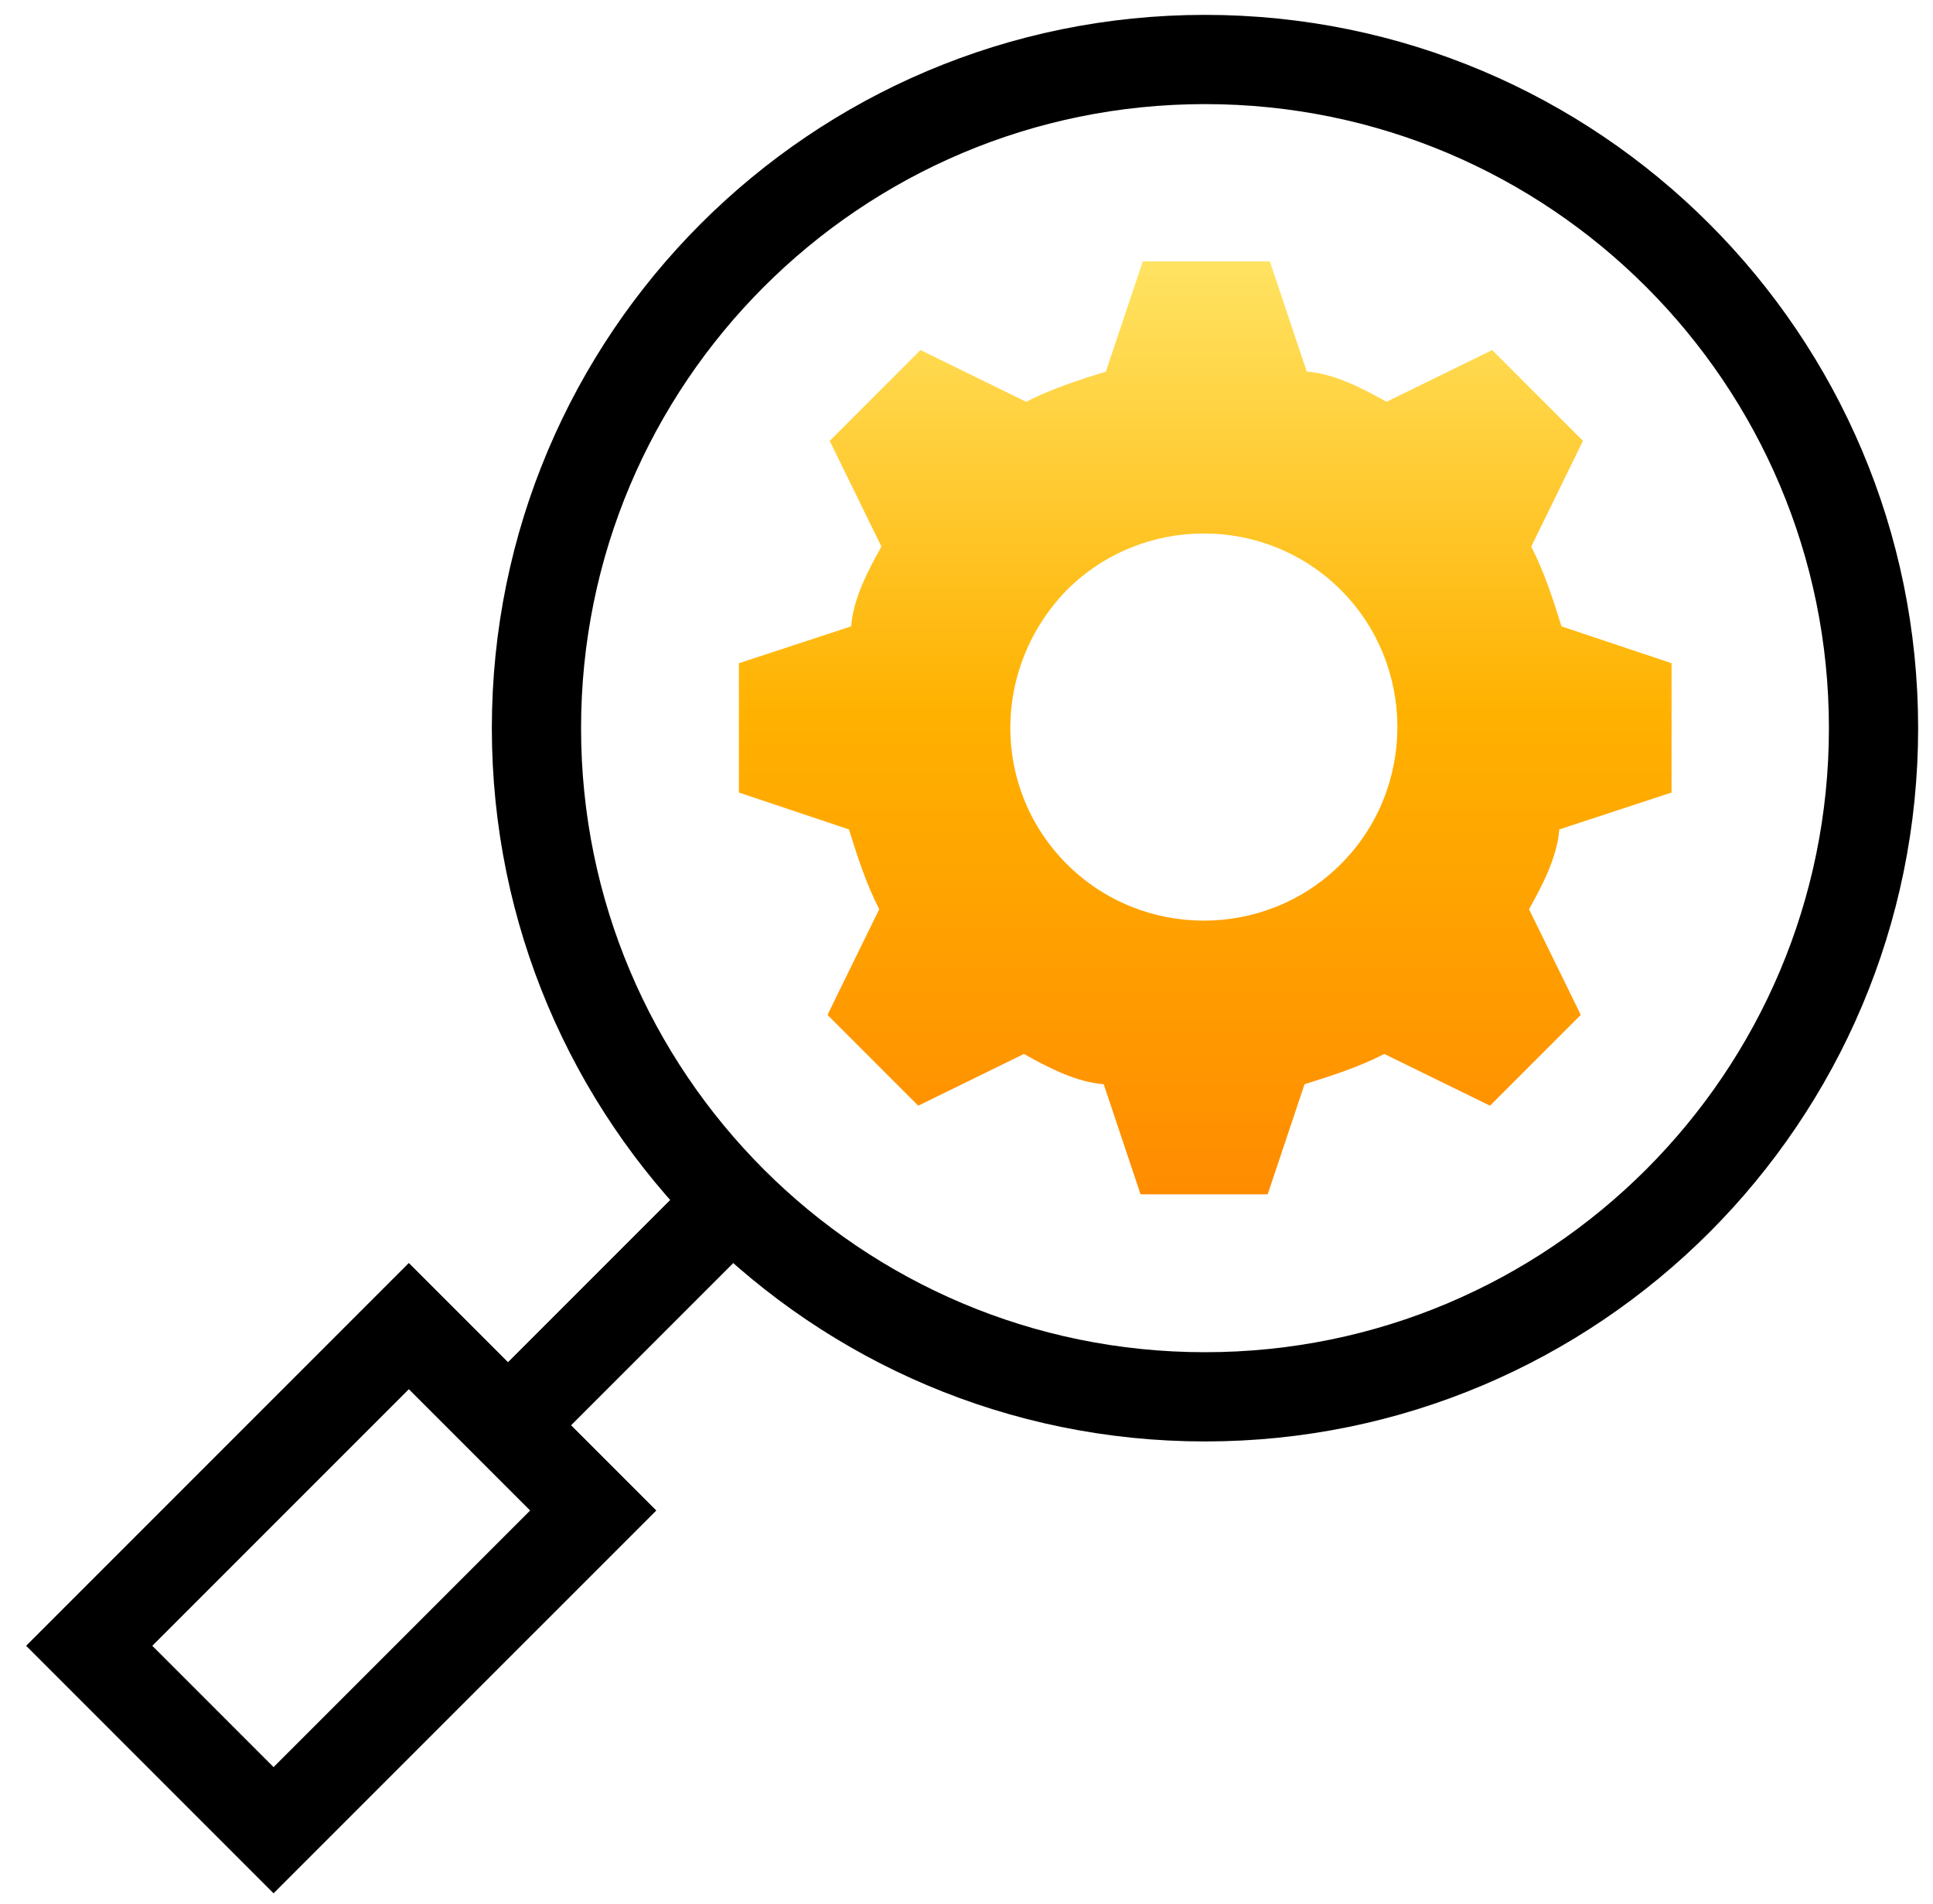
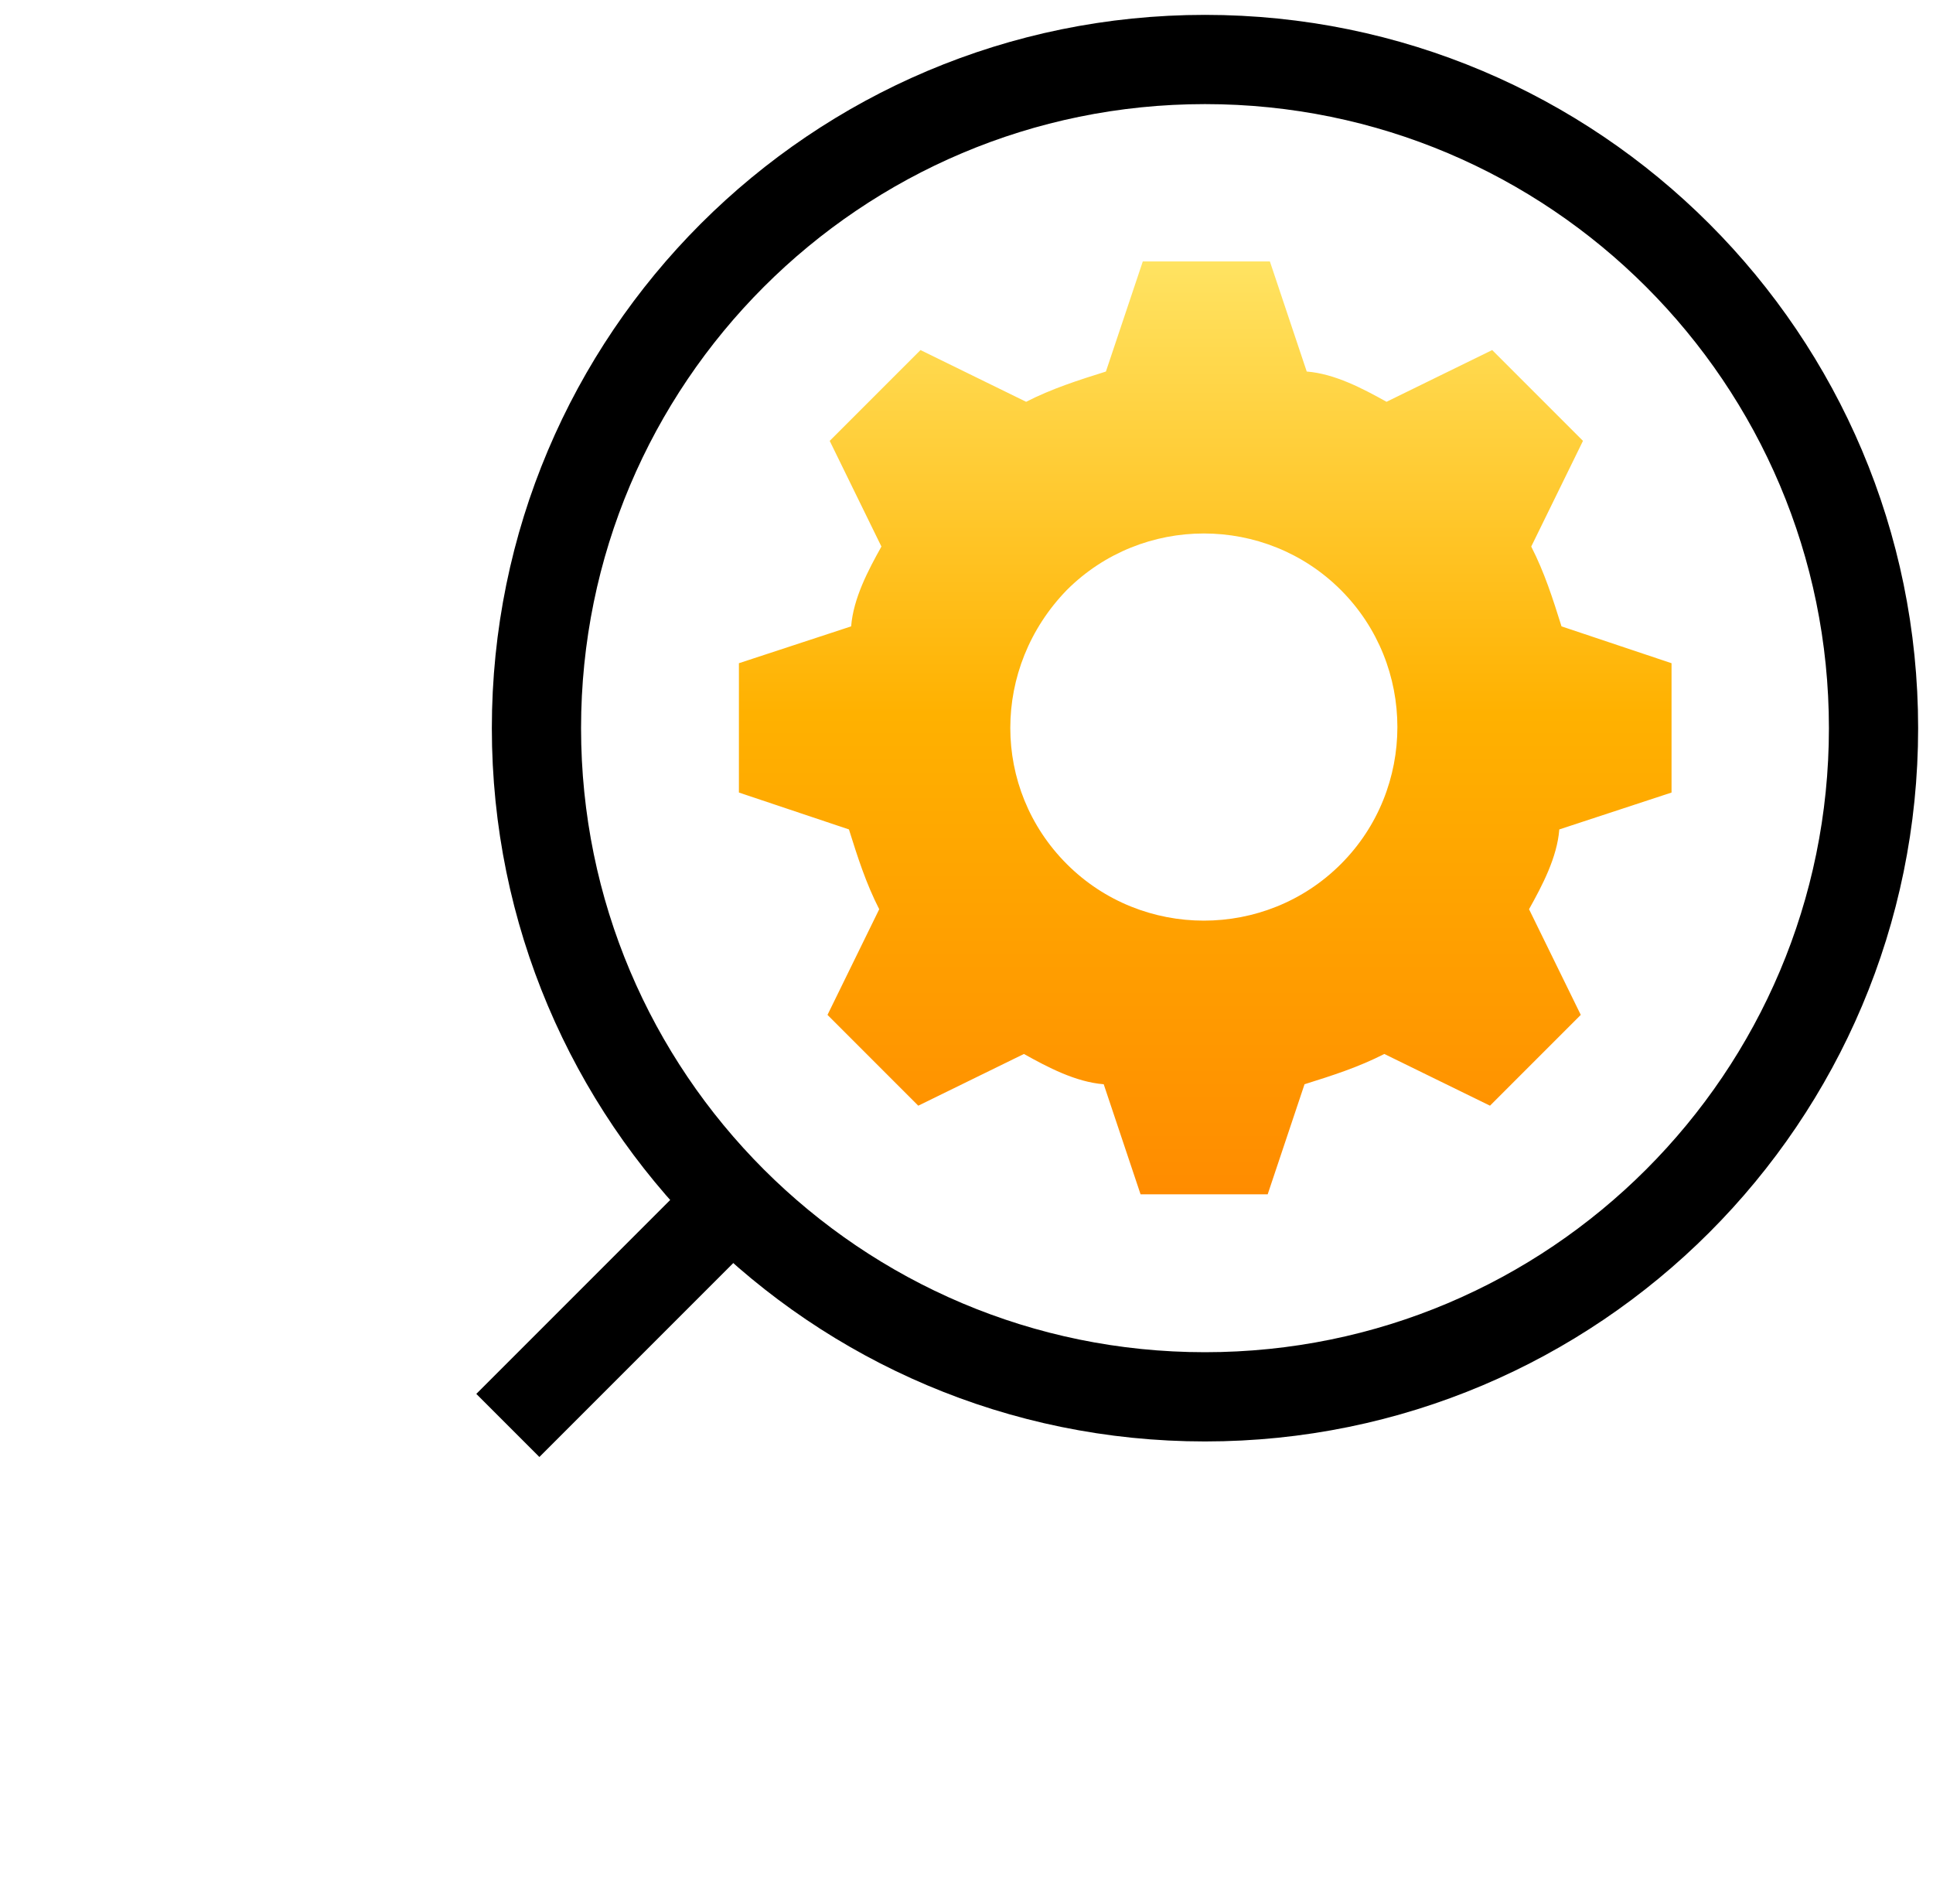
<svg xmlns="http://www.w3.org/2000/svg" width="65" height="64" viewBox="0 0 65 64" fill="none">
  <path d="M27.826 34.12L30.878 37.173L34.431 35.434C35.227 35.878 36.17 36.378 37.114 36.452L38.353 40.152H42.628L43.867 36.452C44.811 36.156 45.681 35.878 46.55 35.434L50.103 37.173L53.156 34.12L51.416 30.568C51.86 29.772 52.36 28.829 52.434 27.885L56.208 26.645V22.297L52.508 21.058C52.212 20.114 51.934 19.244 51.49 18.375L53.23 14.822L50.177 11.769L46.624 13.508C45.828 13.065 44.885 12.565 43.941 12.491L42.702 8.79H38.428L37.188 12.491C36.244 12.787 35.375 13.065 34.505 13.508L30.953 11.769L27.9 14.822L29.639 18.375C29.195 19.17 28.695 20.114 28.621 21.058L24.847 22.297V26.645L28.547 27.885C28.843 28.829 29.121 29.698 29.565 30.568L27.826 34.12ZM35.874 19.836C38.409 17.302 42.554 17.302 45.088 19.836C47.623 22.371 47.623 26.516 45.088 29.051C42.554 31.585 38.409 31.585 35.874 29.051C33.339 26.516 33.339 22.445 35.874 19.836Z" fill="url(#paint0_linear_423_203)" />
  <path d="M40.52 46.961C52.935 46.961 63 36.896 63 24.48C63 12.065 52.935 2 40.52 2C28.104 2 18.039 12.065 18.039 24.48C18.039 36.896 28.104 46.961 40.52 46.961Z" stroke="black" stroke-width="3" stroke-miterlimit="10" />
  <path d="M24.626 40.374L17.077 47.923" stroke="black" stroke-width="3" stroke-miterlimit="10" />
-   <path d="M19.948 50.783L13.748 44.583L3 55.331L9.199 61.531L19.948 50.783Z" stroke="black" stroke-width="3" stroke-miterlimit="10" />
  <defs>
    <linearGradient id="paint0_linear_423_203" x1="40.528" y1="8.79" x2="40.528" y2="40.152" gradientUnits="userSpaceOnUse">
      <stop stop-color="#FFE362" />
      <stop offset="0.485" stop-color="#FFB100" />
      <stop offset="1" stop-color="#FF8C00" />
    </linearGradient>
  </defs>
</svg>